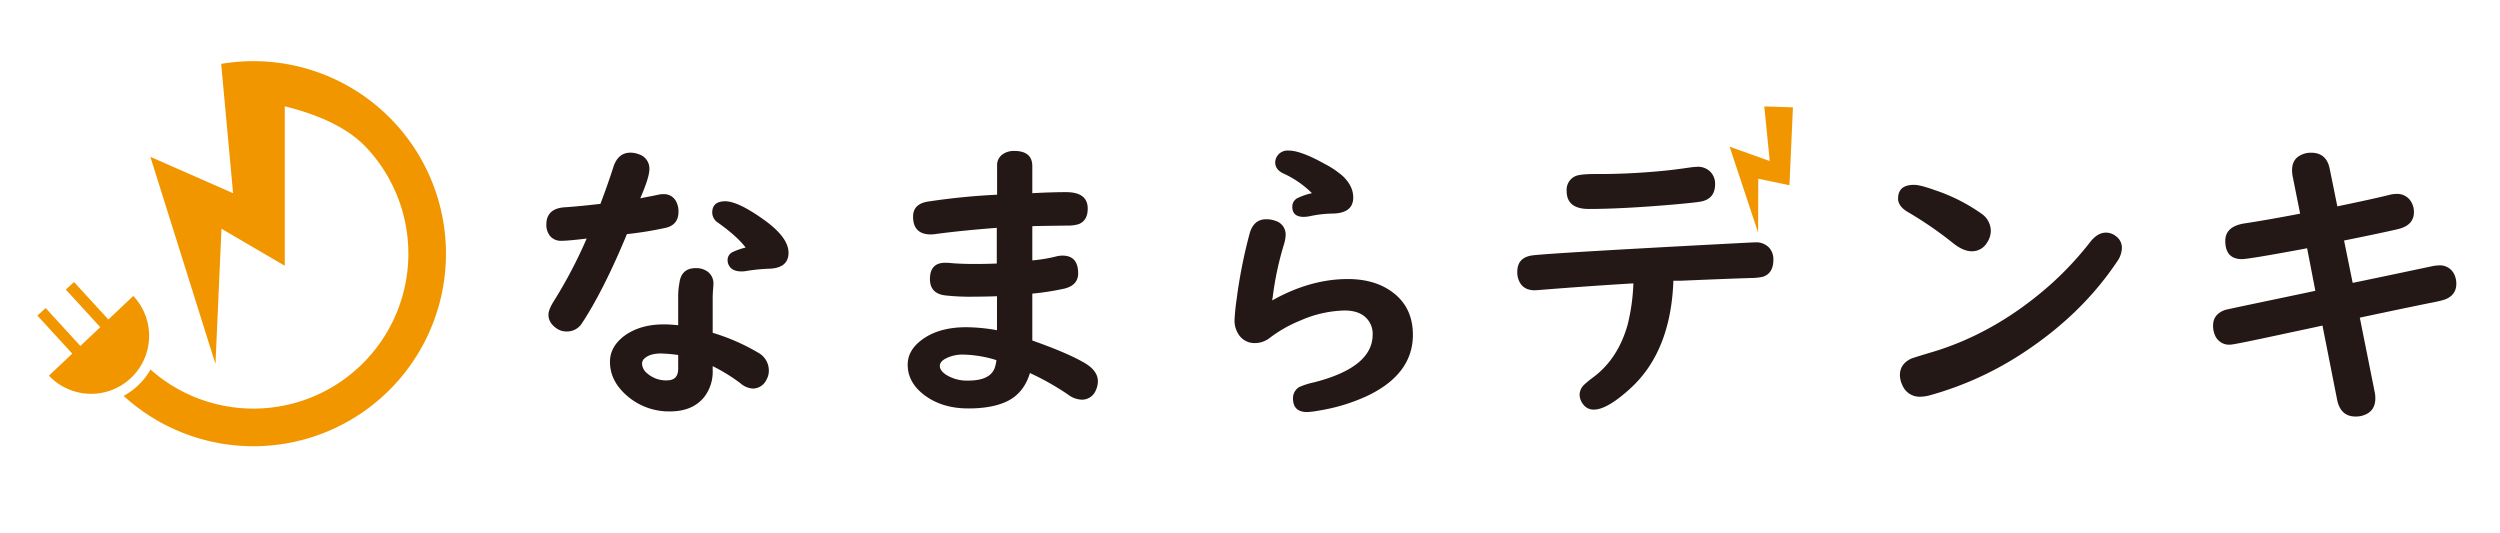
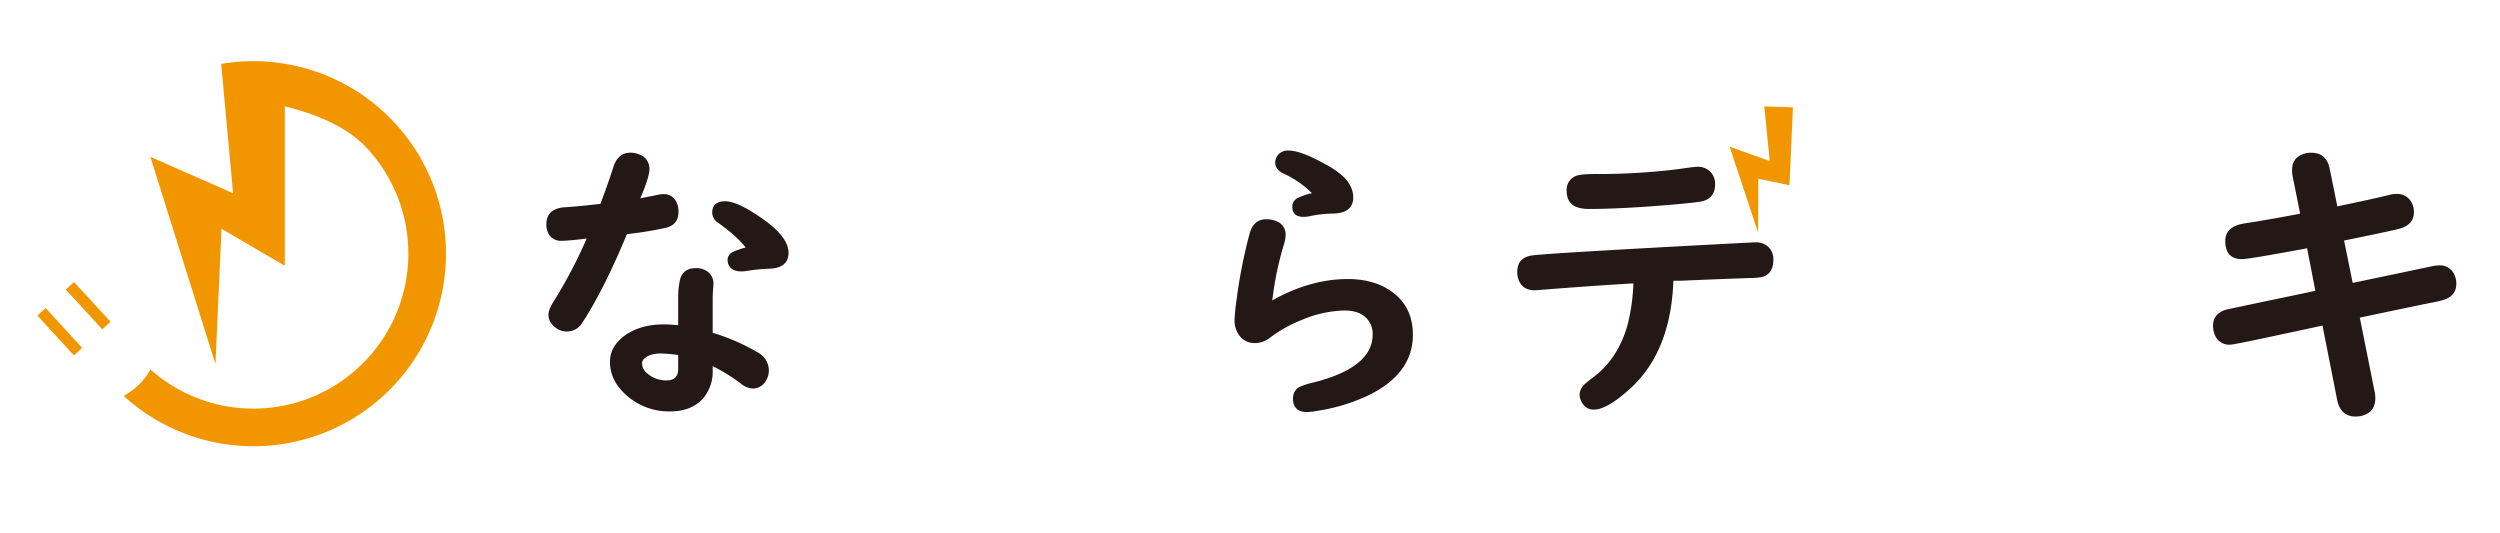
<svg xmlns="http://www.w3.org/2000/svg" width="981" height="209" viewBox="0 0 981 209">
  <defs>
    <style>.cls-1{fill:#f29600;}.cls-2{fill:#231815;}.cls-3{fill:none;}</style>
  </defs>
  <g id="レイヤー_2" data-name="レイヤー 2">
    <g id="レイヤー_1-2" data-name="レイヤー 1">
      <path class="cls-1" d="M59.06,145a60.81,60.81,0,0,0,84.58-87.23c-8.26-8.73-21-13.33-31.89-16.05v62.56L86.91,89.76l-2.36,53.08L59,61.53,91.46,75.81,86.79,25.07A75.55,75.55,0,1,1,48.51,155.35,26.8,26.8,0,0,0,59.06,145Z" />
-       <path class="cls-1" d="M51.39,148.32a22.78,22.78,0,0,1-32.19-.91l33.1-31.28A22.78,22.78,0,0,1,51.39,148.32Z" />
      <rect class="cls-1" x="21.25" y="119.58" width="4.38" height="21.19" transform="translate(-81.78 50.03) rotate(-42.5)" />
      <rect class="cls-1" x="32.4" y="109.36" width="4.38" height="21.19" transform="translate(-71.95 54.88) rotate(-42.5)" />
      <path class="cls-2" d="M235.6,80q2.93-7.68,5.09-14.47,1.83-5.62,6.68-5.63a8.78,8.78,0,0,1,3.17.59,5.88,5.88,0,0,1,4.28,5.92q0,3.16-3.58,11.42c1.06-.23,2.64-.55,4.75-.94.7-.15,1.44-.31,2.22-.46a8.06,8.06,0,0,1,2-.24,5.34,5.34,0,0,1,5.33,3.34,8.32,8.32,0,0,1,.7,3.52q0,5-4.69,6.27A137.14,137.14,0,0,1,246,91.86q-8.33,20.16-16.29,32.88c-.86,1.36-1.41,2.2-1.64,2.51a6.84,6.84,0,0,1-5.69,2.82A6.68,6.68,0,0,1,218.6,129c-2.26-1.48-3.39-3.32-3.39-5.5q0-2.11,2.4-5.8a184,184,0,0,0,12.6-24.09q-7.34.89-9.91.88a5.51,5.51,0,0,1-4.39-1.81,6.85,6.85,0,0,1-1.52-4.57q0-6.45,7.61-6.8Q226.82,81,235.6,80Zm30.52,47.64v-11a28.08,28.08,0,0,1,.47-5.51q.71-5.91,6.45-5.92a7.67,7.67,0,0,1,4.51,1.29,5.72,5.72,0,0,1,2.4,4.87q0,.41-.06,1.17c-.15,1.8-.23,3.24-.23,4.34v13.71a80.27,80.27,0,0,1,17.93,7.85,7.9,7.9,0,0,1,4.1,7,7,7,0,0,1-.94,3.57,5.94,5.94,0,0,1-5.39,3.46,8.23,8.23,0,0,1-4.86-2.11,68.67,68.67,0,0,0-10.84-6.68v1.64a16.2,16.2,0,0,1-3.34,10.49q-4.57,5.63-13.42,5.63a25.08,25.08,0,0,1-17.4-6.62q-6.15-5.62-6.15-12.84,0-5.79,5.39-10,6.21-4.68,15.64-4.69Q262.38,127.25,266.12,127.61Zm0,11.66a59.21,59.21,0,0,0-6.73-.59q-4.17,0-6.27,1.76a2.76,2.76,0,0,0-1.18,2.22,5,5,0,0,0,1.82,3.64,11.22,11.22,0,0,0,7.91,2.93c3,0,4.45-1.53,4.45-4.57Zm26.49-42.13q-3.23-4.33-10.78-9.73a4.8,4.8,0,0,1-2.35-4q0-4.45,5.1-4.46,4.92,0,14.71,6.92Q309.43,93,309.42,99.19t-8.14,6.27a70.37,70.37,0,0,0-8.79.94,12.75,12.75,0,0,1-1.46.11q-4,0-5.16-2.69a3.7,3.7,0,0,1-.35-1.53,3.44,3.44,0,0,1,2.11-3.45A26,26,0,0,1,292.61,97.14Z" />
-       <path class="cls-2" d="M391.26,76.4V65.09a5.2,5.2,0,0,1,2.05-4.46,7.64,7.64,0,0,1,4.69-1.4q7.08,0,7.08,6V75.81q7.28-.41,13.25-.41,8.49,0,8.49,6.44,0,4.69-3.51,6.1a13.88,13.88,0,0,1-4.34.58q-5.45.06-12.54.18l-1.35.06v13.42a60.21,60.21,0,0,0,9.26-1.53,10,10,0,0,1,2.58-.35q6.15,0,6.15,7c0,3-1.75,5-5.27,5.92a104.3,104.3,0,0,1-12.72,2v18.4q14.19,5,20.86,9c3.25,2,4.87,4.34,4.87,7a8.74,8.74,0,0,1-.88,3.69,5.82,5.82,0,0,1-5.63,3.51,9.38,9.38,0,0,1-5.21-2,104.5,104.5,0,0,0-14.94-8.44q-2.58,8.5-10,11.55-5.58,2.34-14.18,2.34-9.67,0-16.41-4.63-7.38-5.1-7.38-12.54,0-5.5,5.27-9.55,6.67-5.14,17.64-5.15a71,71,0,0,1,12.13,1.17V116.24c-3.25.12-6.14.17-8.68.17a89,89,0,0,1-11.89-.52q-5.74-.83-5.74-6.39,0-6.39,6-6.39c.47,0,1.21,0,2.23.12,2.5.24,5.84.35,10,.35q3.75,0,8-.17v-14q-13.25,1-23.85,2.4a13.49,13.49,0,0,1-2,.18q-7,0-7-7c0-3.24,1.87-5.2,5.62-5.86A266.91,266.91,0,0,1,391.26,76.4ZM391,141.32a46.54,46.54,0,0,0-12.71-2.17,14.41,14.41,0,0,0-7.5,1.7c-1.33.78-2,1.7-2,2.75,0,1.21.82,2.37,2.46,3.46a15.34,15.34,0,0,0,8.73,2.28q8.73,0,10.43-5.21A15.65,15.65,0,0,0,391,141.32Z" />
      <path class="cls-2" d="M499.22,117.88q14.94-8.38,29.65-8.38,9.5,0,16,4.1,9.54,6,9.55,17.76,0,15.46-17.93,24a72.34,72.34,0,0,1-18.87,5.74,32.17,32.17,0,0,1-4.69.59q-5.56,0-5.56-5.39a5.09,5.09,0,0,1,2.4-4.4,29.29,29.29,0,0,1,5.86-1.87q23-5.87,23-18.75a8.7,8.7,0,0,0-2.7-6.68c-1.91-1.84-4.69-2.76-8.32-2.76a45.47,45.47,0,0,0-17.34,3.93,51.94,51.94,0,0,0-12.07,6.86,9.54,9.54,0,0,1-5.75,2,7.41,7.41,0,0,1-6.5-3.52,9.84,9.84,0,0,1-1.52-5.51,81.52,81.52,0,0,1,.82-8.14,196.91,196.91,0,0,1,5-25.43q1.51-6,6.62-6a10.29,10.29,0,0,1,3.69.65,5.59,5.59,0,0,1,3.93,5.62,15.68,15.68,0,0,1-.82,4.1,122.82,122.82,0,0,0-4.28,20.34Q499.28,117.18,499.22,117.88Zm15.59-42.07A38.27,38.27,0,0,0,503.44,68q-3-1.47-3.05-4.22a4.77,4.77,0,0,1,.88-2.7,4.93,4.93,0,0,1,4.4-2q4.74,0,14.12,5.22a36,36,0,0,1,7,4.68q4.21,3.93,4.22,8.5,0,6.21-8.15,6.33a44.77,44.77,0,0,0-8.43.93,13.68,13.68,0,0,1-2.88.36c-3,0-4.45-1.35-4.45-4a3.74,3.74,0,0,1,2.35-3.51A23.93,23.93,0,0,1,514.81,75.81Z" />
      <path class="cls-2" d="M640.94,111.2q-17.06,1-36.74,2.58c-1,.08-1.68.12-2,.12-2.9,0-4.89-1.14-6-3.4a8.18,8.18,0,0,1-.82-3.81q0-5.81,6.21-6.51,8-.93,74.47-4.45c8.21-.43,12.46-.64,12.78-.64a7,7,0,0,1,5.27,2,6.7,6.7,0,0,1,1.76,4.86q0,5.22-4,6.62a21.45,21.45,0,0,1-5,.53q-8.08.24-27.36,1.06l-2.87,0q-1,27.72-16.82,42.19-9.14,8.38-14.41,8.38a5,5,0,0,1-4.16-2.05,6.22,6.22,0,0,1-1.41-3.75,5.48,5.48,0,0,1,1.82-4,37.64,37.64,0,0,1,3.69-3q9.67-7.32,13.36-20.63A77,77,0,0,0,640.94,111.2Zm25.25-45.76A6.8,6.8,0,0,1,670.7,67,6.6,6.6,0,0,1,673,72.29q0,5.86-5.86,6.86-3.35.52-13.36,1.35Q635.42,82,623.48,82c-5.83,0-8.73-2.36-8.73-7.09a5.86,5.86,0,0,1,3.33-5.74q1.81-.89,7.86-.88A261.51,261.51,0,0,0,655,66.79q3.22-.36,8.08-1.06A29.33,29.33,0,0,1,666.19,65.44Z" />
-       <path class="cls-2" d="M751.07,72.53q2.4,0,8.26,2.11a69.36,69.36,0,0,1,18.11,9.14,8.24,8.24,0,0,1,3.75,6.85,8.37,8.37,0,0,1-1.47,4.57,6.82,6.82,0,0,1-6,3.4c-2.15,0-4.52-1-7.09-3a147.09,147.09,0,0,0-17.82-12.3q-4-2.28-4-5.39Q744.8,72.54,751.07,72.53Zm75.35,18.75a6.29,6.29,0,0,1,3.81,1.35,5.57,5.57,0,0,1,2.4,4.74,9.69,9.69,0,0,1-1.93,5.33q-13.49,20.16-35.57,34.93a129.06,129.06,0,0,1-38,17.52,14.68,14.68,0,0,1-3.57.52,7.27,7.27,0,0,1-7.09-4.57,9.32,9.32,0,0,1-.94-3.92q0-4.27,4.28-6.39.87-.4,7.79-2.46,25.2-7.38,46.94-26.6a127.35,127.35,0,0,0,15.7-16.82Q823.08,91.28,826.42,91.28Z" />
      <path class="cls-2" d="M902.57,83.84l-2.93-14.65a13.11,13.11,0,0,1-.23-2.4q0-4.11,3.16-5.8a8.62,8.62,0,0,1,4.34-1.06q6,0,7.26,6.27l3,14.77q14.48-3,20.27-4.46a11.1,11.1,0,0,1,2.82-.41,6.33,6.33,0,0,1,6.09,3.46,7.85,7.85,0,0,1,.88,3.63q0,5.1-5.92,6.62-4.21,1.06-19.45,4.16l-2.05.41L923.19,111q7.5-1.53,31.06-6.51a14.54,14.54,0,0,1,2.75-.35,6.19,6.19,0,0,1,6.16,3.75,8.56,8.56,0,0,1,.7,3.46q0,4.4-4.4,6.15a34.89,34.89,0,0,1-4,1q-8.2,1.64-26.72,5.56l-2.75.59,5.86,29.29a11.35,11.35,0,0,1,.23,2.35q0,4.4-3.4,6.15a9.15,9.15,0,0,1-4.39,1q-5.87,0-7.21-6.62l-5.74-29.07-2.4.53-20,4.28q-12.66,2.7-13.83,2.69a6,6,0,0,1-6-3.81,9.23,9.23,0,0,1-.7-3.69c0-3,1.6-5.06,4.8-6.15q.7-.22,20.63-4.39l12-2.52,2.7-.59-3.23-16.7-1.75.35q-21.23,3.93-23.79,3.93-6.57,0-6.57-7.15,0-5.81,7.86-6.91Q890.39,86.18,902.57,83.84Z" />
      <polygon class="cls-1" points="689.88 91.28 678.7 57.56 694.45 63.2 692.31 41.76 703.55 42.11 702.18 72.69 689.95 70.14 689.88 91.28" />
-       <rect class="cls-3" width="981" height="209" />
    </g>
  </g>
</svg>